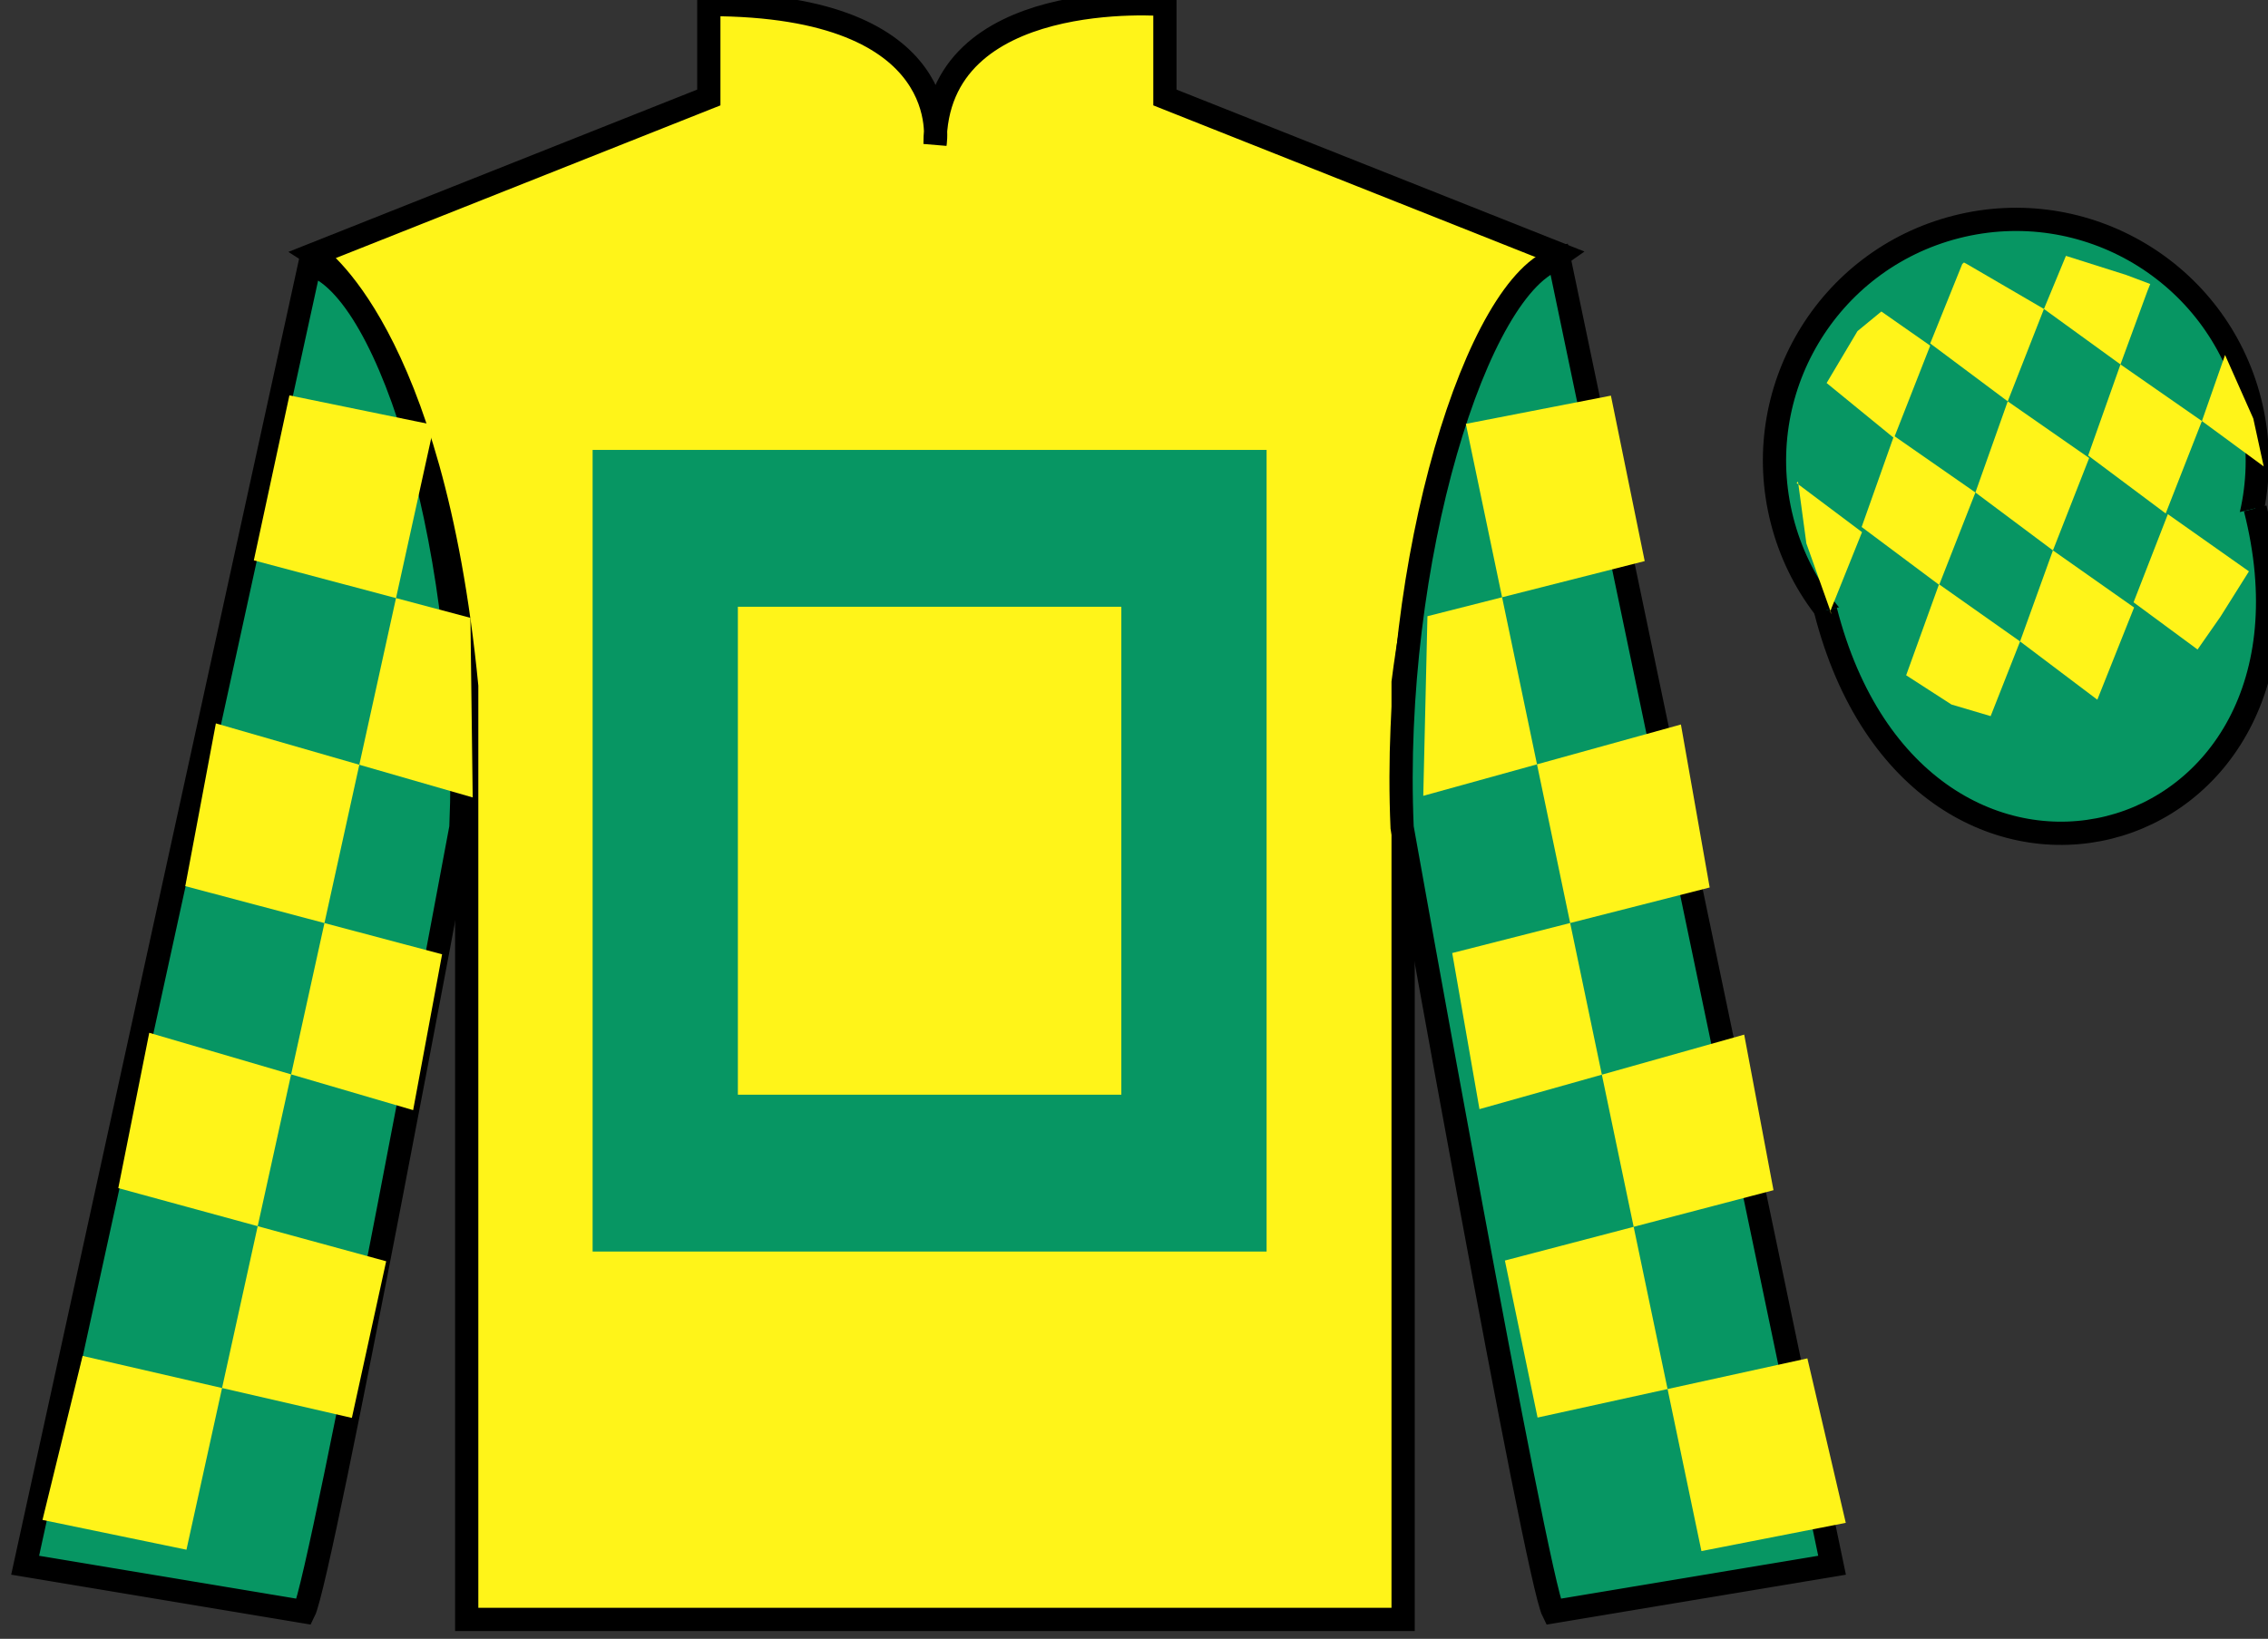
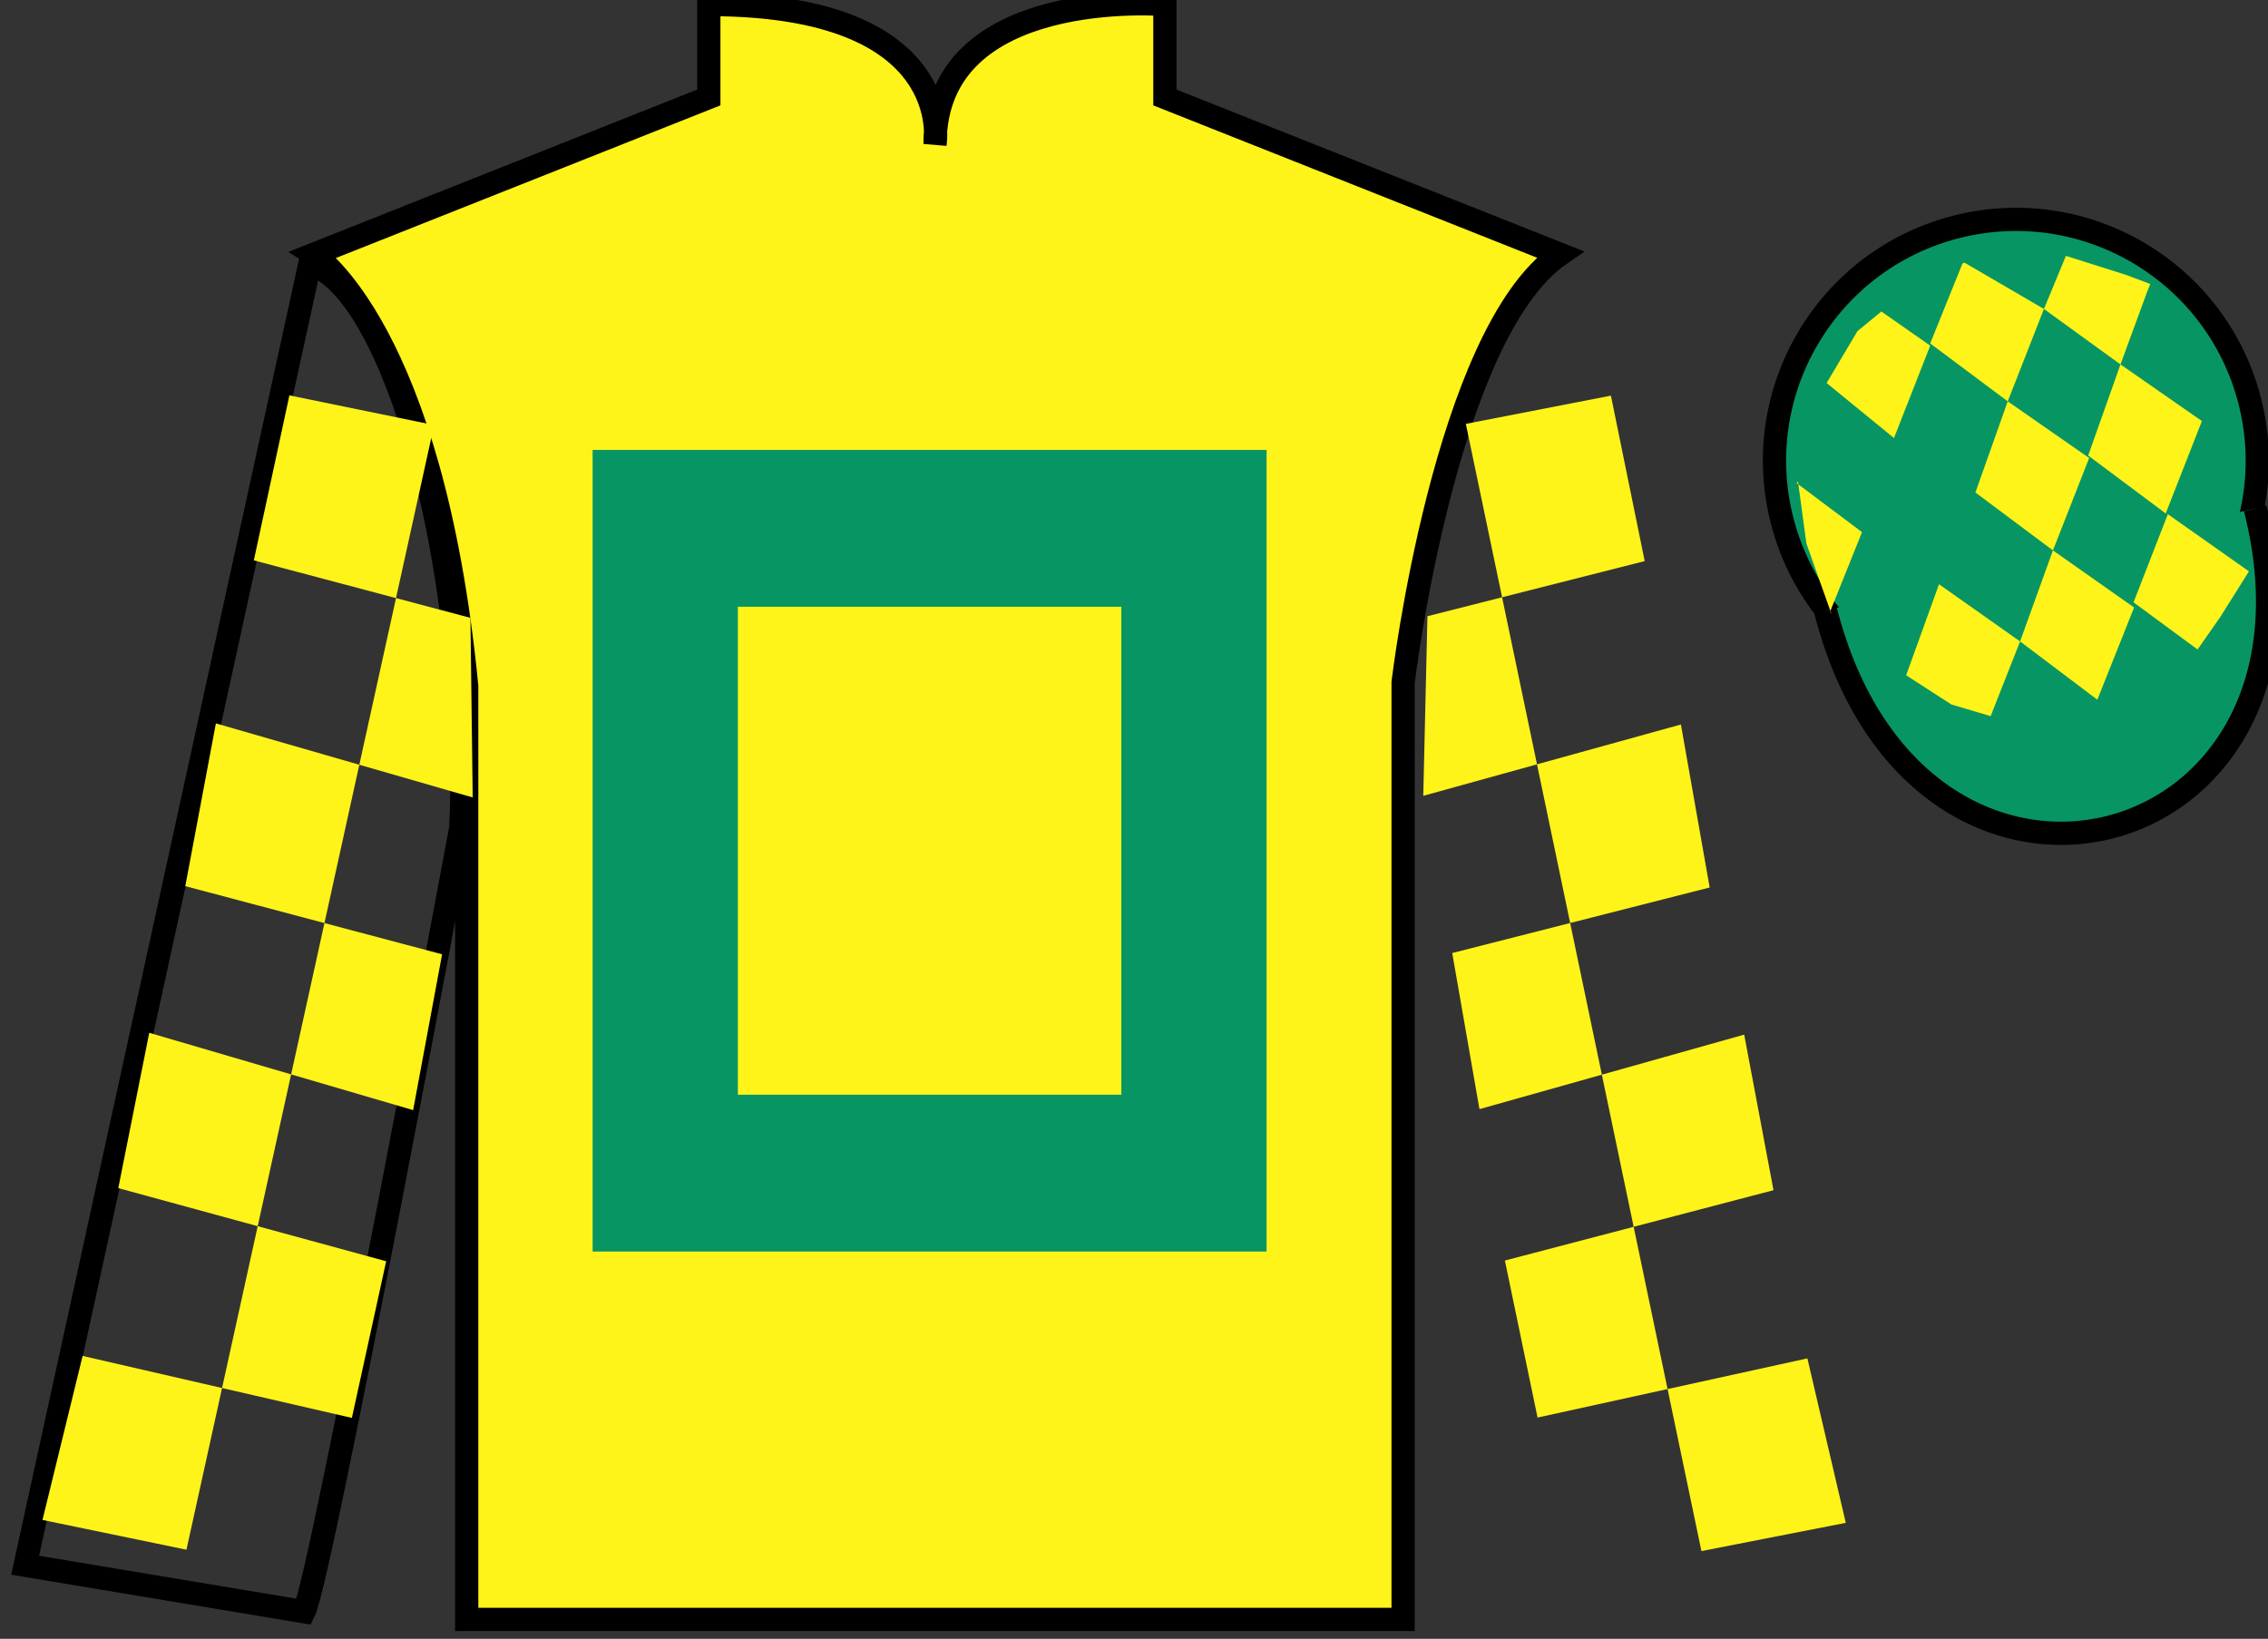
<svg xmlns="http://www.w3.org/2000/svg" width="97.59pt" height="70.53pt" viewBox="0 0 97.59 70.53" version="1.1">
  <rect x="0" y="0" width="97.59" height="70.53" fill="#333333" stroke="none" />
  <g id="surface0">
    <path style=" stroke:none;fill-rule:nonzero;fill:rgb(100%,95.41%,10.001%);fill-opacity:1;" d="M 13.5 10.945 C 13.5 10.945 18.582 14.195 20.082 29.531 C 20.082 29.531 20.082 44.531 20.082 69.695 L 60.375 69.695 L 60.375 29.363 C 60.375 29.363 62.168 14.363 67.125 10.945 L 50.125 4.195 L 50.125 0.195 C 50.125 0.195 40.234 -0.637 40.234 6.195 C 40.234 6.195 41.25 0.195 30.5 0.195 L 30.5 4.195 L 13.5 10.945 " />
    <path style="fill:none;stroke-width:10;stroke-linecap:butt;stroke-linejoin:miter;stroke:rgb(0%,0%,0%);stroke-opacity:1;stroke-miterlimit:4;" d="M 135 595.847 C 135 595.847 185.82 563.347 200.82 409.988 C 200.82 409.988 200.82 259.988 200.82 8.347 L 603.75 8.347 L 603.75 411.667 C 603.75 411.667 621.68 561.667 671.25 595.847 L 501.25 663.347 L 501.25 703.347 C 501.25 703.347 402.344 711.667 402.344 643.347 C 402.344 643.347 412.5 703.347 305 703.347 L 305 663.347 L 135 595.847 Z M 135 595.847 " transform="matrix(0.1,0,0,-0.1,0,70.53)" />
    <path style=" stroke:none;fill-rule:nonzero;fill:rgb(3.105%,58.819%,38.753%);fill-opacity:1;" d="M 25.5 19.363 L 25.5 53.863 L 54.5 53.863 L 54.5 19.363 L 25.5 19.363 Z M 48.25 47.113 L 31.75 47.113 L 31.75 26.113 L 48.25 26.113 L 48.25 47.113 " />
-     <path style=" stroke:none;fill-rule:nonzero;fill:rgb(3.105%,58.819%,38.753%);fill-opacity:1;" d="M 13.082 69.363 C 13.832 67.863 19.832 35.613 19.832 35.613 C 20.332 24.113 16.832 12.363 13.332 11.363 L 1.082 67.363 L 13.082 69.363 " />
    <path style="fill:none;stroke-width:10;stroke-linecap:butt;stroke-linejoin:miter;stroke:rgb(0%,0%,0%);stroke-opacity:1;stroke-miterlimit:4;" d="M 130.82 11.667 C 138.32 26.667 198.32 349.167 198.32 349.167 C 203.32 464.167 168.32 581.667 133.32 591.667 L 10.82 31.667 L 130.82 11.667 Z M 130.82 11.667 " transform="matrix(0.1,0,0,-0.1,0,70.53)" />
-     <path style=" stroke:none;fill-rule:nonzero;fill:rgb(3.105%,58.819%,38.753%);fill-opacity:1;" d="M 78.832 67.363 L 67.082 11.113 C 63.582 12.113 59.832 24.113 60.332 35.613 C 60.332 35.613 66.082 67.863 66.832 69.363 L 78.832 67.363 " />
-     <path style="fill:none;stroke-width:10;stroke-linecap:butt;stroke-linejoin:miter;stroke:rgb(0%,0%,0%);stroke-opacity:1;stroke-miterlimit:4;" d="M 788.32 31.667 L 670.82 594.167 C 635.82 584.167 598.32 464.167 603.32 349.167 C 603.32 349.167 660.82 26.667 668.32 11.667 L 788.32 31.667 Z M 788.32 31.667 " transform="matrix(0.1,0,0,-0.1,0,70.53)" />
    <path style=" stroke:none;fill-rule:nonzero;fill:rgb(3.105%,58.819%,38.753%);fill-opacity:1;" d="M 89.309 29.891 C 94.867 28.473 98.223 22.816 96.805 17.258 C 95.387 11.703 89.734 8.348 84.176 9.766 C 78.617 11.184 75.262 16.836 76.68 22.395 C 78.098 27.953 83.754 31.309 89.309 29.891 " />
    <path style="fill:none;stroke-width:10;stroke-linecap:butt;stroke-linejoin:miter;stroke:rgb(0%,0%,0%);stroke-opacity:1;stroke-miterlimit:4;" d="M 893.086 406.394 C 948.672 420.573 982.227 477.136 968.047 532.722 C 953.867 588.269 897.344 621.823 841.758 607.644 C 786.172 593.464 752.617 536.941 766.797 481.355 C 780.977 425.769 837.539 392.214 893.086 406.394 Z M 893.086 406.394 " transform="matrix(0.1,0,0,-0.1,0,70.53)" />
    <path style="fill-rule:nonzero;fill:rgb(3.105%,58.819%,38.753%);fill-opacity:1;stroke-width:10;stroke-linecap:butt;stroke-linejoin:miter;stroke:rgb(0%,0%,0%);stroke-opacity:1;stroke-miterlimit:4;" d="M 785.508 442.566 C 825.234 286.941 1009.18 334.519 970.391 486.511 " transform="matrix(0.1,0,0,-0.1,0,70.53)" />
    <path style=" stroke:none;fill-rule:nonzero;fill:rgb(100%,95.41%,10.001%);fill-opacity:1;" d="M 12.453 17.016 L 18.68 18.293 L 8.023 66.695 L 1.828 65.414 L 3.555 58.355 L 15.141 61.023 L 16.617 54.281 L 5.09 51.133 L 6.422 44.449 L 17.777 47.777 L 19.023 41.07 L 7.973 38.137 L 9.289 31.133 L 20.34 34.32 L 20.242 26.59 L 10.922 24.117 L 12.453 17.016 " />
    <path style=" stroke:none;fill-rule:nonzero;fill:rgb(100%,95.41%,10.001%);fill-opacity:1;" d="M 69.316 17.027 L 63.074 18.242 L 73.211 66.754 L 79.422 65.539 L 77.77 58.461 L 66.16 61.008 L 64.754 54.25 L 76.312 51.223 L 75.051 44.527 L 63.66 47.734 L 62.488 41.016 L 73.566 38.195 L 72.328 31.18 L 61.242 34.25 L 61.422 26.52 L 70.77 24.148 L 69.316 17.027 " />
    <path style=" stroke:none;fill-rule:nonzero;fill:rgb(100%,95.41%,10.001%);fill-opacity:1;" d="M 80.953 13.406 L 79.926 14.25 L 78.598 16.484 L 81.496 18.852 L 83.055 14.875 L 80.953 13.406 " />
    <path style=" stroke:none;fill-rule:nonzero;fill:rgb(100%,95.41%,10.001%);fill-opacity:1;" d="M 84.645 11.371 L 84.508 11.297 L 84.434 11.363 L 83.055 14.781 L 86.391 17.273 L 87.949 13.297 L 84.645 11.371 " />
    <path style=" stroke:none;fill-rule:nonzero;fill:rgb(100%,95.41%,10.001%);fill-opacity:1;" d="M 91.484 11.832 L 88.895 11.012 L 87.949 13.297 L 91.242 15.684 L 92.398 12.535 L 92.523 12.223 L 91.484 11.832 " />
-     <path style=" stroke:none;fill-rule:nonzero;fill:rgb(100%,95.41%,10.001%);fill-opacity:1;" d="M 81.496 18.758 L 80.105 22.68 L 83.441 25.172 L 85 21.195 L 81.496 18.758 " />
    <path style=" stroke:none;fill-rule:nonzero;fill:rgb(100%,95.41%,10.001%);fill-opacity:1;" d="M 86.391 17.273 L 85 21.195 L 88.336 23.688 L 89.895 19.711 L 86.391 17.273 " />
    <path style=" stroke:none;fill-rule:nonzero;fill:rgb(100%,95.41%,10.001%);fill-opacity:1;" d="M 91.242 15.684 L 89.852 19.605 L 93.188 22.098 L 94.746 18.121 L 91.242 15.684 " />
    <path style=" stroke:none;fill-rule:nonzero;fill:rgb(100%,95.41%,10.001%);fill-opacity:1;" d="M 83.434 25.145 L 82.02 29.062 L 83.969 30.32 L 85.656 30.82 L 85.656 30.82 L 86.922 27.605 L 83.434 25.145 " />
    <path style=" stroke:none;fill-rule:nonzero;fill:rgb(100%,95.41%,10.001%);fill-opacity:1;" d="M 88.336 23.688 L 86.922 27.605 L 90.246 30.113 L 91.828 26.145 L 88.336 23.688 " />
    <path style=" stroke:none;fill-rule:nonzero;fill:rgb(100%,95.41%,10.001%);fill-opacity:1;" d="M 93.281 22.129 L 91.805 25.922 L 94.559 27.953 L 94.559 27.953 L 95.543 26.543 L 96.77 24.59 L 93.281 22.129 " />
    <path style=" stroke:none;fill-rule:nonzero;fill:rgb(100%,95.41%,10.001%);fill-opacity:1;" d="M 77.305 20.789 L 77.367 20.727 L 77.727 23.387 L 78.812 26.441 L 78.75 26.316 L 80.121 22.902 L 77.305 20.789 " />
-     <path style=" stroke:none;fill-rule:nonzero;fill:rgb(100%,95.41%,10.001%);fill-opacity:1;" d="M 95.742 15.277 L 95.742 15.277 L 94.746 18.121 L 97.406 20.074 L 97.406 20.074 L 96.957 18.012 L 95.742 15.277 " />
  </g>
</svg>